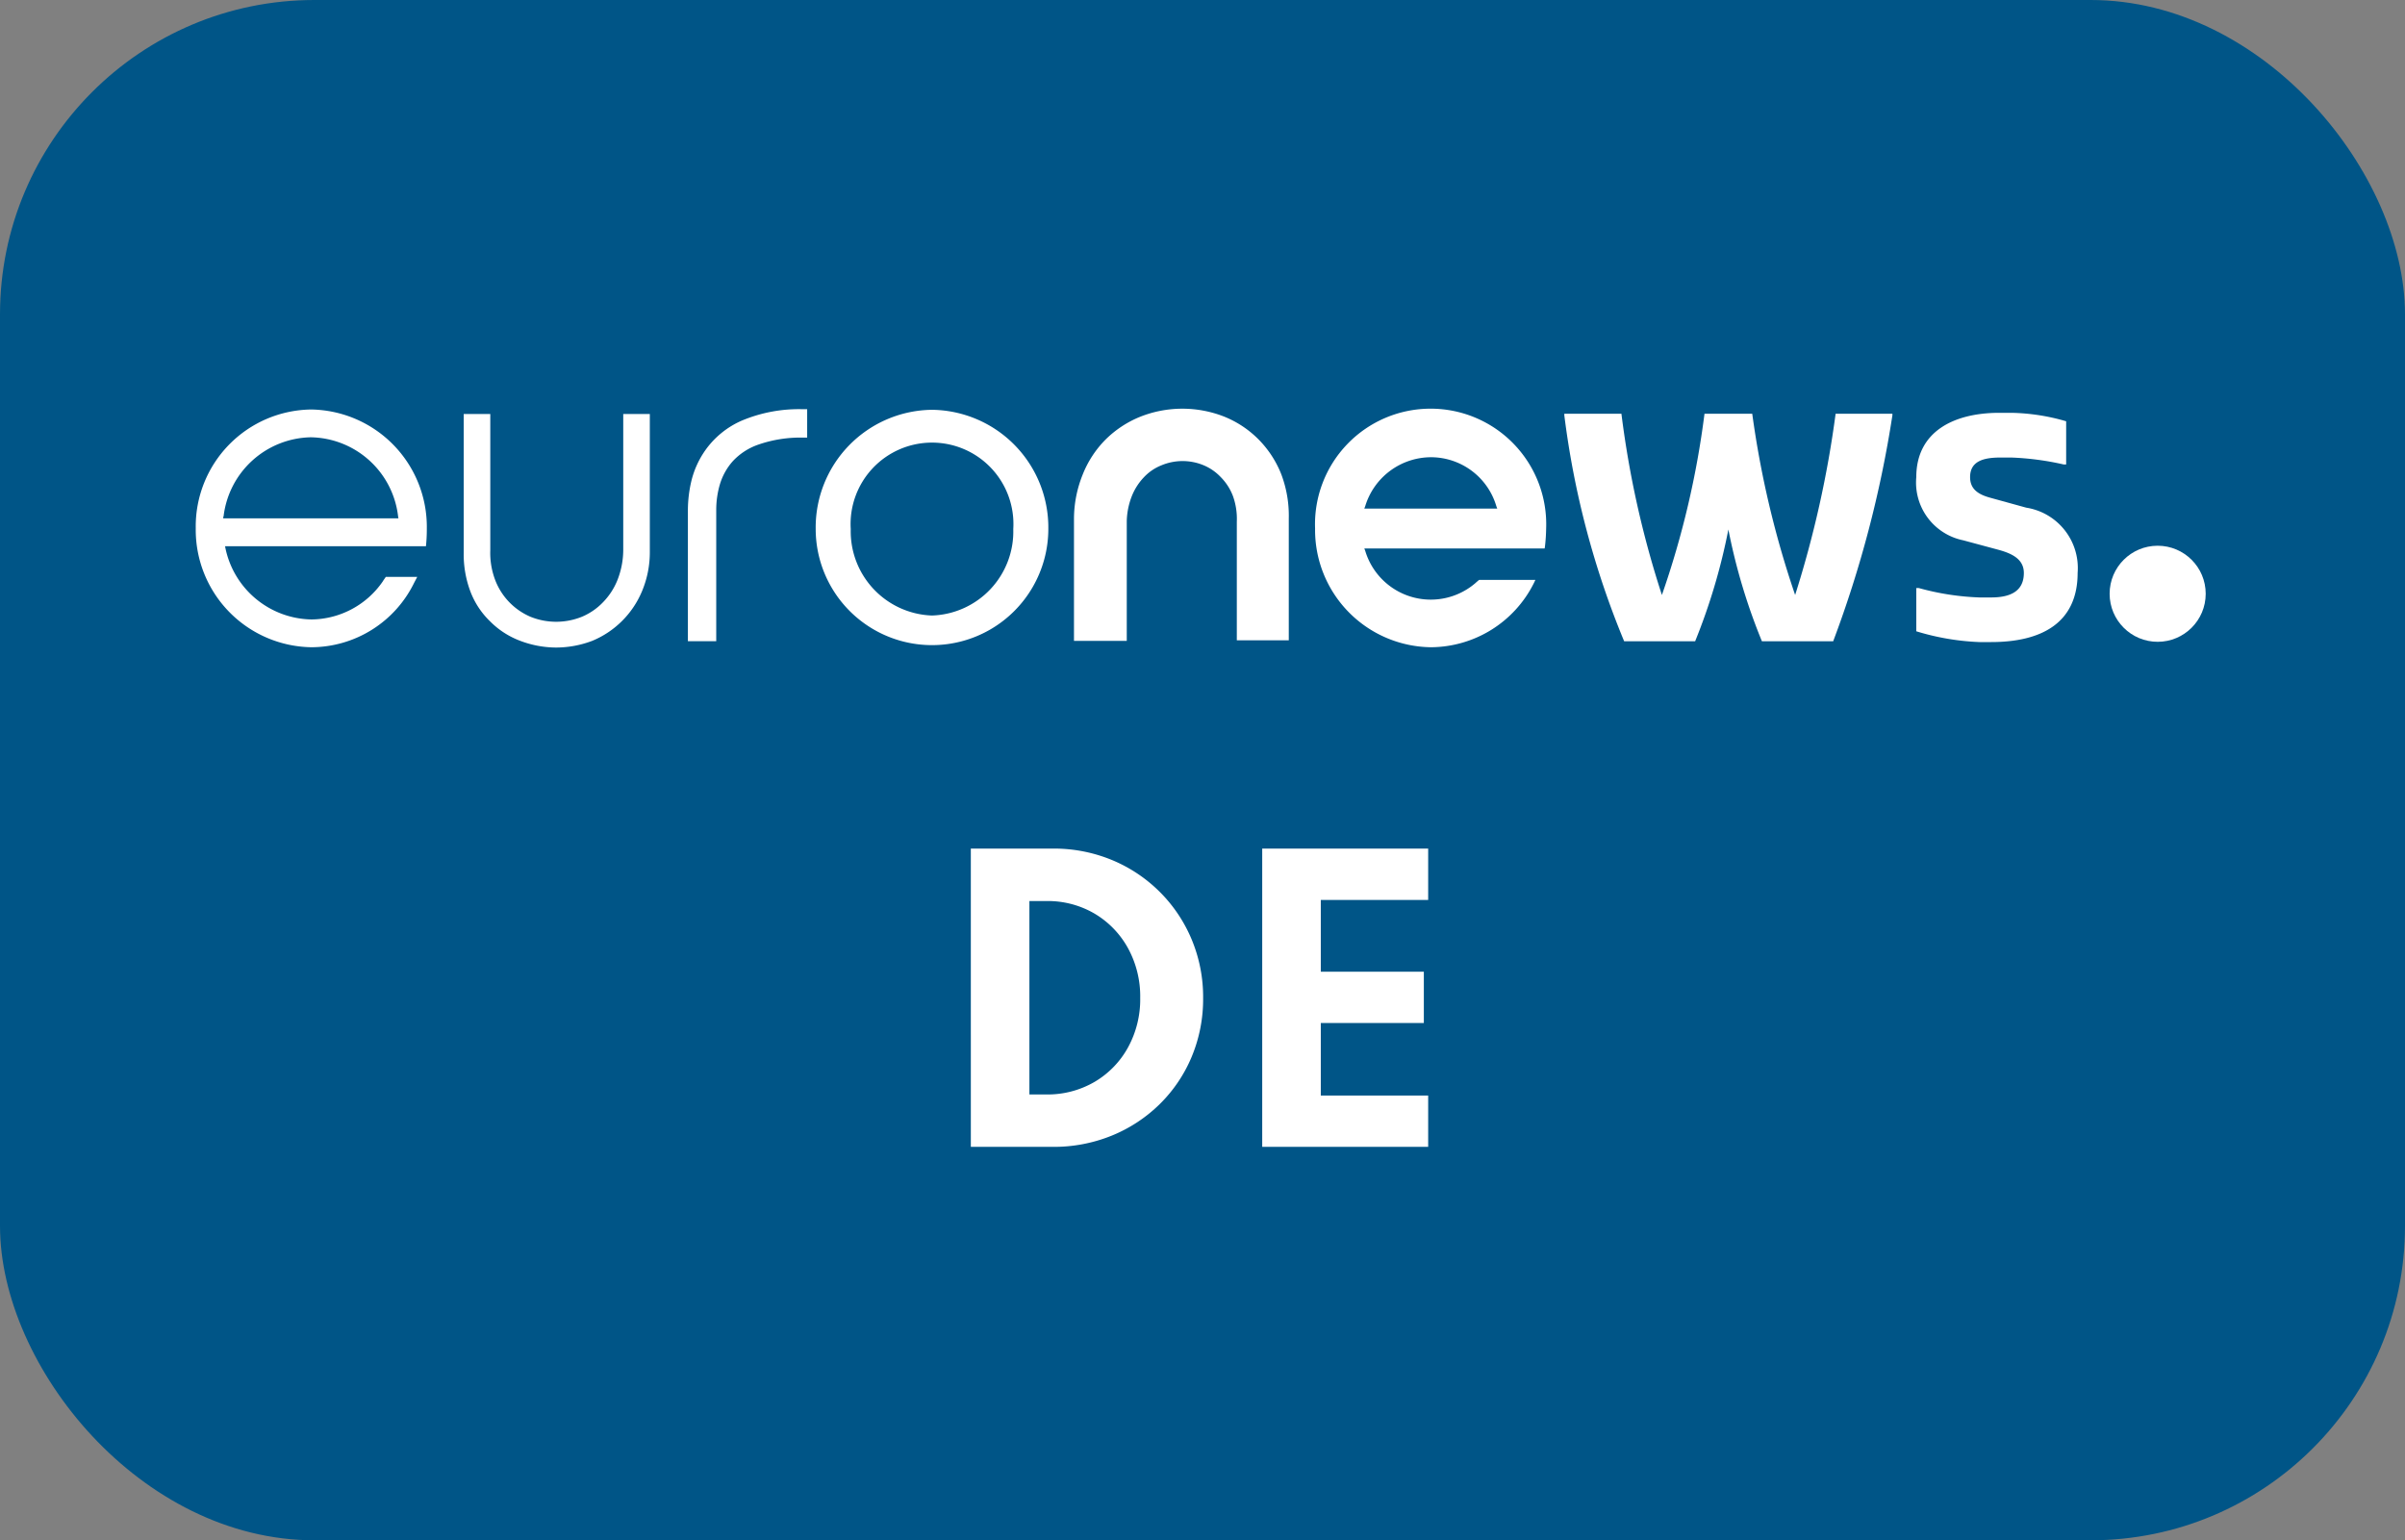
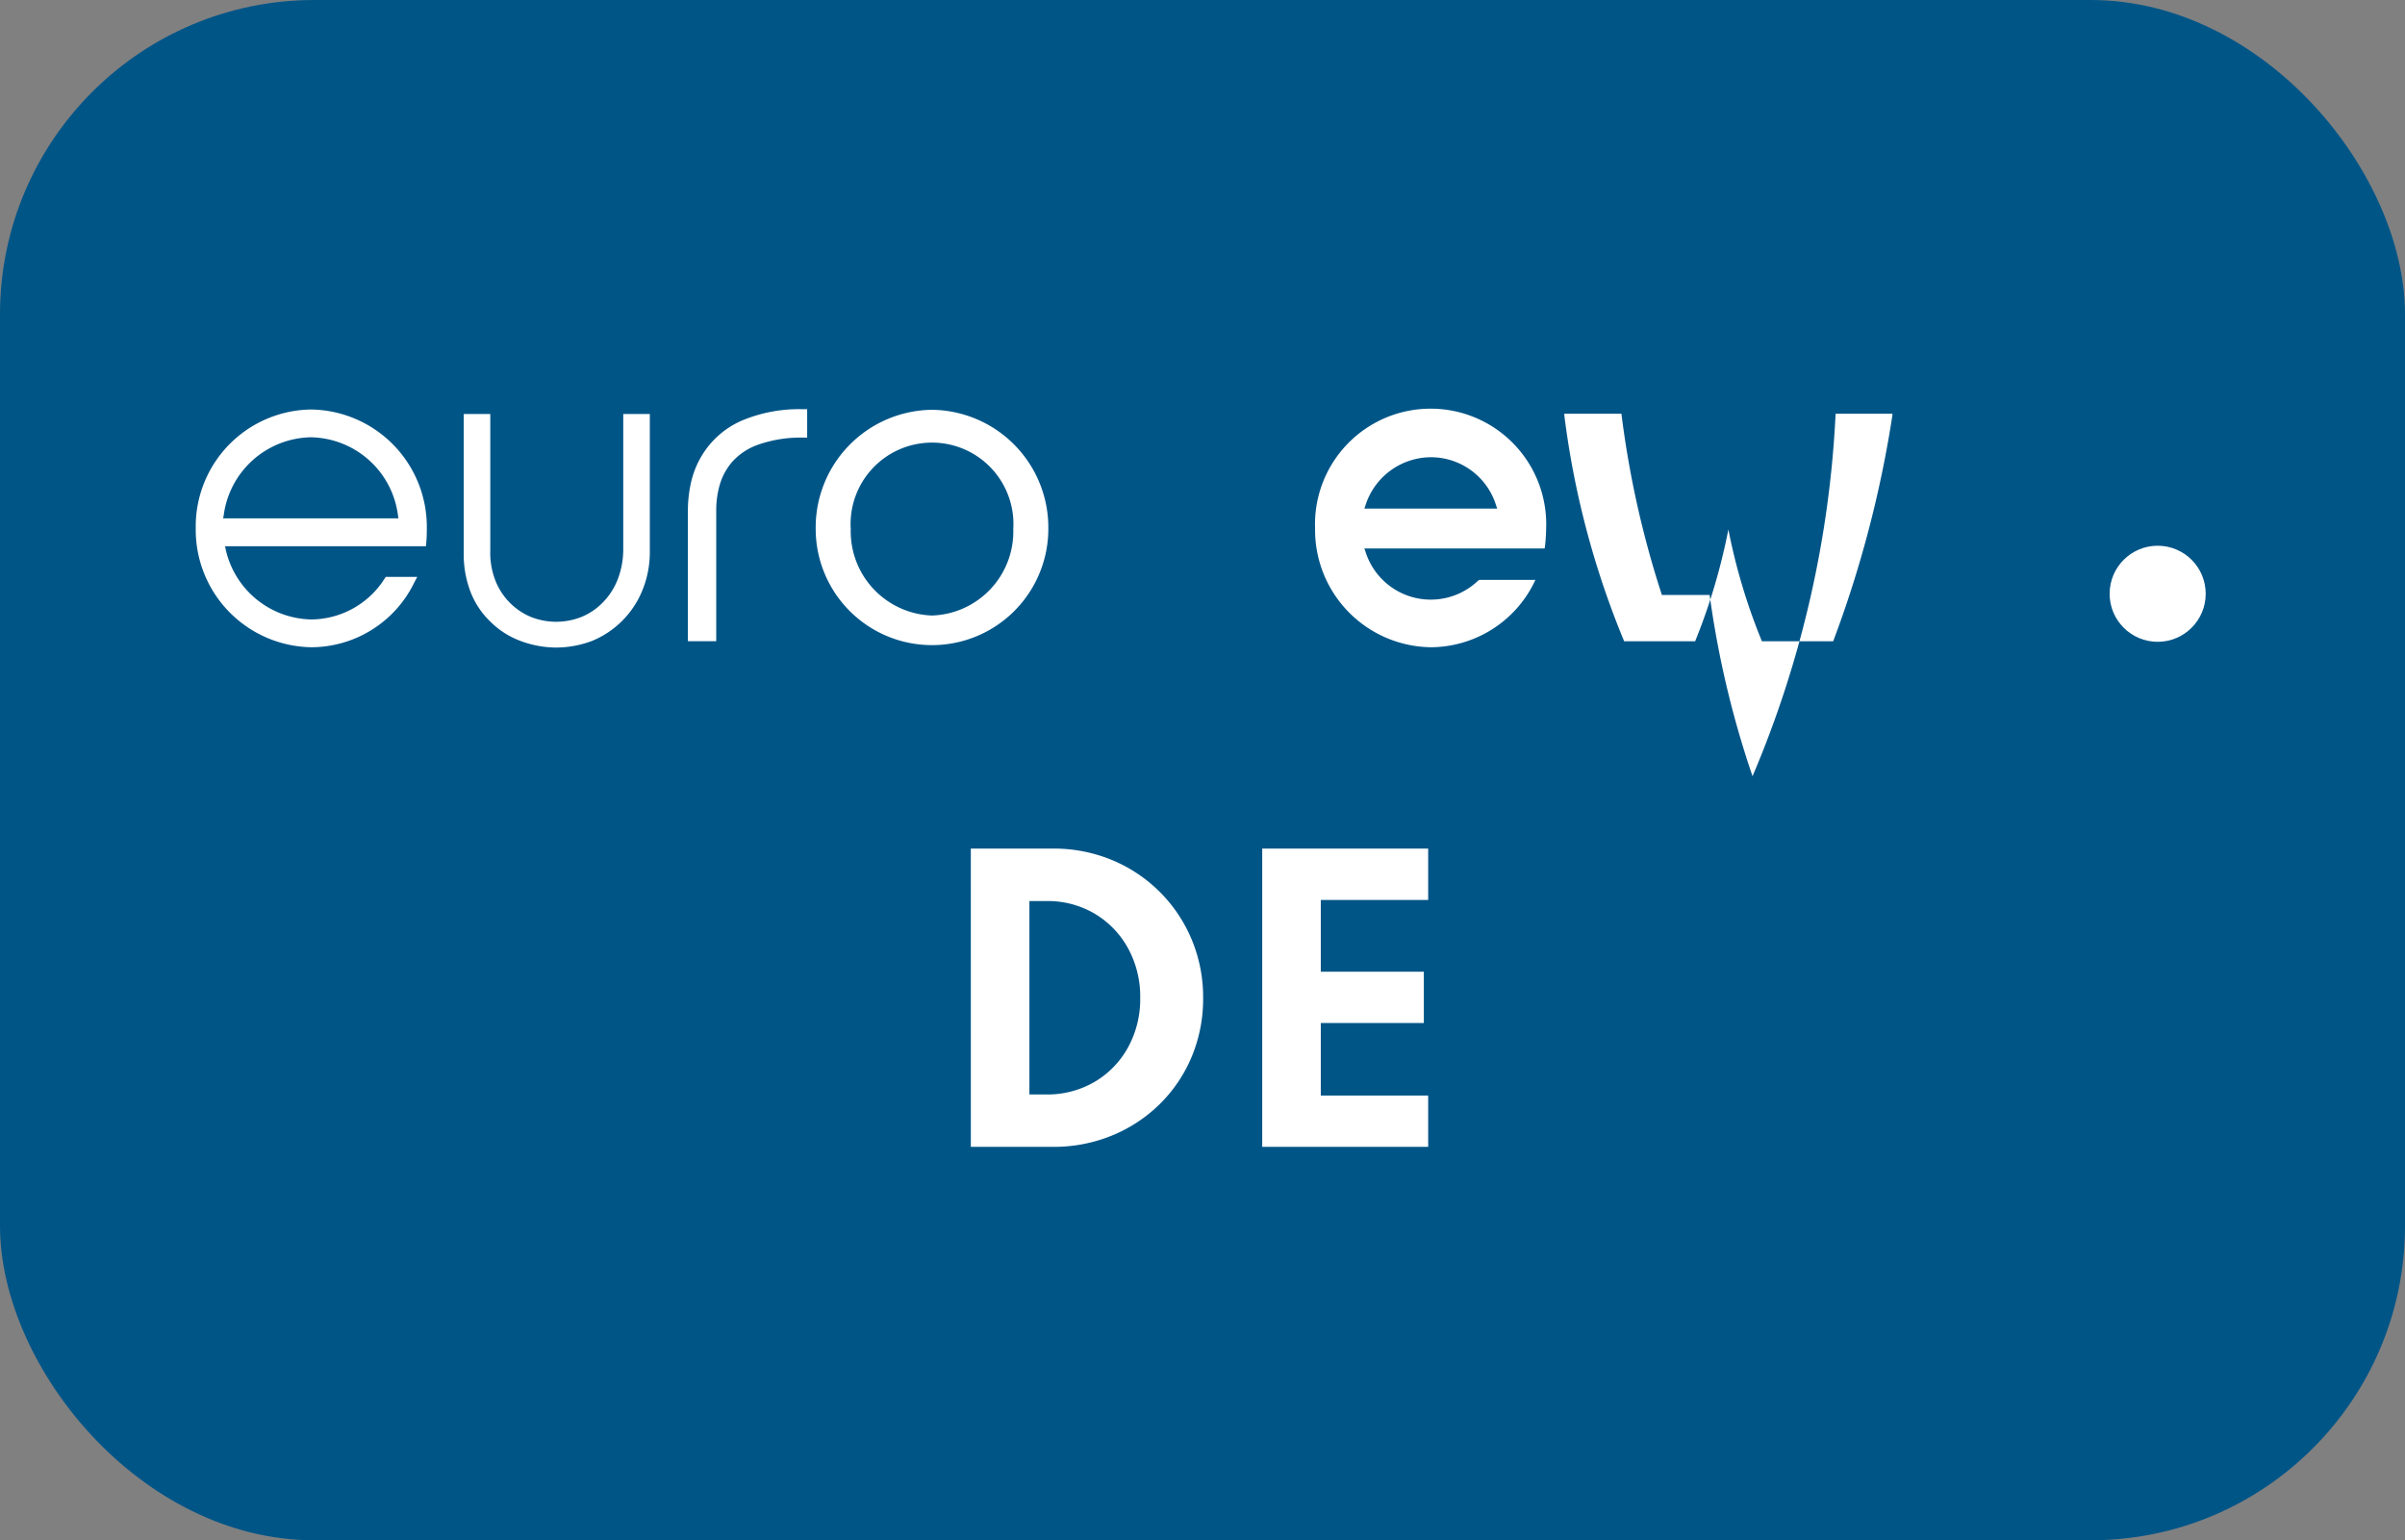
<svg xmlns="http://www.w3.org/2000/svg" width="153" height="98" viewBox="0 0 153 98">
  <rect x="0" y="0" width="153" height="98" fill="#808080" stroke="none" />
  <g id="Group_1642" data-name="Group 1642" transform="translate(-1078 -1478)">
    <rect id="Rectangle_526" data-name="Rectangle 526" width="153" height="98" rx="20" transform="translate(1078 1478)" fill="#005587" />
    <g id="Group_1634" data-name="Group 1634" transform="translate(1090.453 1504.001)">
      <g id="asd" transform="translate(0 0)">
        <path id="Path_719" data-name="Path 719" d="M15.9,12.236a5.571,5.571,0,0,1-4.536,2.422A5.692,5.692,0,0,1,5.884,10.1l-.019-.1H18.645A10.371,10.371,0,0,0,18.7,8.93V8.873A7.471,7.471,0,0,0,11.342,1.3,7.438,7.438,0,0,0,4,8.853a7.471,7.471,0,0,0,7.361,7.573A7.3,7.3,0,0,0,17.9,12.313l.192-.365h-2C16.031,12.044,15.955,12.14,15.9,12.236ZM5.768,8.123a5.7,5.7,0,0,1,5.554-5.055,5.687,5.687,0,0,1,5.554,5.055l.019.1H5.749v-.1Z" transform="translate(-4 -1.247)" fill="#fff" />
        <path id="Path_720" data-name="Path 720" d="M98.574,17.657a6.486,6.486,0,0,1-2.326-.442,5.334,5.334,0,0,1-1.884-1.23,5.2,5.2,0,0,1-1.249-1.9,6.7,6.7,0,0,1-.423-2.46V2.8h1.691v8.668a4.85,4.85,0,0,0,.308,1.884A4.148,4.148,0,0,0,96.941,15.7a4.366,4.366,0,0,0,3.267,0,4.007,4.007,0,0,0,1.345-.923,4.318,4.318,0,0,0,.923-1.422,5.293,5.293,0,0,0,.365-1.884V2.8h1.691v8.822a6.4,6.4,0,0,1-.5,2.46,5.858,5.858,0,0,1-3.171,3.152,6.525,6.525,0,0,1-2.287.423Z" transform="translate(-75.645 -2.459)" fill="#fff" />
        <path id="Path_721" data-name="Path 721" d="M166.9,15.961V7.619a8.144,8.144,0,0,1,.211-1.807,5.75,5.75,0,0,1,.98-2.114,5.575,5.575,0,0,1,2.229-1.768A9.392,9.392,0,0,1,174.2,1.2h.288V3.007H174.2a8.171,8.171,0,0,0-2.806.442,3.987,3.987,0,0,0-1.653,1.076,3.9,3.9,0,0,0-.807,1.461,5.752,5.752,0,0,0-.231,1.614v8.361Z" transform="translate(-135.591 -1.166)" fill="#fff" />
-         <path id="Path_722" data-name="Path 722" d="M305.059,15.819V8.208a4.279,4.279,0,0,0-.25-1.634,3.432,3.432,0,0,0-.769-1.192,3.2,3.2,0,0,0-1.076-.75,3.489,3.489,0,0,0-2.71,0,3.1,3.1,0,0,0-1.1.75,3.732,3.732,0,0,0-.769,1.192,4.652,4.652,0,0,0-.327,1.614V15.8H294.7V8.035a7.552,7.552,0,0,1,.557-2.825,6.6,6.6,0,0,1,1.461-2.229,6.682,6.682,0,0,1,2.191-1.441,7.275,7.275,0,0,1,5.324-.019,6.488,6.488,0,0,1,2.191,1.441,6.6,6.6,0,0,1,1.461,2.229,7.475,7.475,0,0,1,.48,2.825v7.746h-3.306Z" transform="translate(-238.829 -1.024)" fill="#fff" />
        <path id="Path_723" data-name="Path 723" d="M381.861,16.426A7.466,7.466,0,0,1,374.5,8.873a7.355,7.355,0,1,1,14.7,0,11.245,11.245,0,0,1-.077,1.153l-.019.115H377.633l.058.154a4.354,4.354,0,0,0,7,2.057s.211-.192.25-.211h3.575l-.1.211A7.365,7.365,0,0,1,381.861,16.426Zm0-12.089A4.389,4.389,0,0,0,377.69,7.45l-.058.154h8.457l-.058-.154A4.342,4.342,0,0,0,381.861,4.337Z" transform="translate(-303.291 -1.247)" fill="#fff" />
-         <path id="Path_724" data-name="Path 724" d="M457,2.8V2.7h3.633a61.749,61.749,0,0,0,2.575,11.532A56.533,56.533,0,0,0,465.918,2.7h3.037a61.117,61.117,0,0,0,2.729,11.532A67.2,67.2,0,0,0,474.259,2.7h3.613v.1a71.753,71.753,0,0,1-3.767,14.376H469.57a37.9,37.9,0,0,1-2.133-7.111,38.507,38.507,0,0,1-2.114,7.111h-4.517A55.471,55.471,0,0,1,457,2.8Z" transform="translate(-369.935 -2.378)" fill="#fff" />
-         <path id="Path_725" data-name="Path 725" d="M573.5,16.3V13.547h.154a16.5,16.5,0,0,0,3.863.6h.75c1.172,0,2.076-.365,2.076-1.557,0-.9-.788-1.249-1.634-1.48l-2.229-.6A3.75,3.75,0,0,1,573.5,6.494c0-2.9,2.383-4.094,5.285-4.094h.75a13.165,13.165,0,0,1,3.5.538V5.687h-.154a17.921,17.921,0,0,0-3.344-.442h-.673c-1.057,0-1.941.211-1.941,1.249,0,.826.615,1.134,1.345,1.326l2.229.615a3.887,3.887,0,0,1,3.267,4.151c0,3.19-2.306,4.4-5.5,4.4h-.75A15.712,15.712,0,0,1,573.5,16.3Z" transform="translate(-464.044 -2.136)" fill="#fff" />
+         <path id="Path_724" data-name="Path 724" d="M457,2.8V2.7h3.633a61.749,61.749,0,0,0,2.575,11.532h3.037a61.117,61.117,0,0,0,2.729,11.532A67.2,67.2,0,0,0,474.259,2.7h3.613v.1a71.753,71.753,0,0,1-3.767,14.376H469.57a37.9,37.9,0,0,1-2.133-7.111,38.507,38.507,0,0,1-2.114,7.111h-4.517A55.471,55.471,0,0,1,457,2.8Z" transform="translate(-369.935 -2.378)" fill="#fff" />
        <circle id="Ellipse_221" data-name="Ellipse 221" cx="3.056" cy="3.056" r="3.056" transform="translate(121.756 8.721)" fill="#fff" />
        <path id="Path_726" data-name="Path 726" d="M216.6,1.4a7.49,7.49,0,0,0-7.4,7.573,7.4,7.4,0,1,0,14.8,0A7.49,7.49,0,0,0,216.6,1.4Zm0,13.089a5.36,5.36,0,0,1-5.17-5.5,5.18,5.18,0,1,1,10.34,0A5.347,5.347,0,0,1,216.6,14.489Z" transform="translate(-169.761 -1.328)" fill="#fff" />
      </g>
      <path id="Path_844" data-name="Path 844" d="M-14.237,0h5.21A9.778,9.778,0,0,0-5.261-.719,9.39,9.39,0,0,0-2.214-2.726,9.182,9.182,0,0,0-.184-5.739,9.524,9.524,0,0,0,.541-9.465,9.5,9.5,0,0,0-.19-13.2a9.372,9.372,0,0,0-2.036-3.03,9.39,9.39,0,0,0-3.042-2.024,9.668,9.668,0,0,0-3.76-.724h-5.21Zm3.726-3.335V-15.64h1.069a5.894,5.894,0,0,1,3.076.8,5.8,5.8,0,0,1,2.128,2.2,6.38,6.38,0,0,1,.776,3.163,6.357,6.357,0,0,1-.776,3.151A5.754,5.754,0,0,1-6.365-4.134a5.927,5.927,0,0,1-3.076.8ZM4.3,0H14.858V-3.266H8.027V-7.878h6.555v-3.266H8.027v-4.566h6.831v-3.266H4.3Z" transform="translate(63.546 46.967)" fill="#fff" />
    </g>
  </g>
</svg>